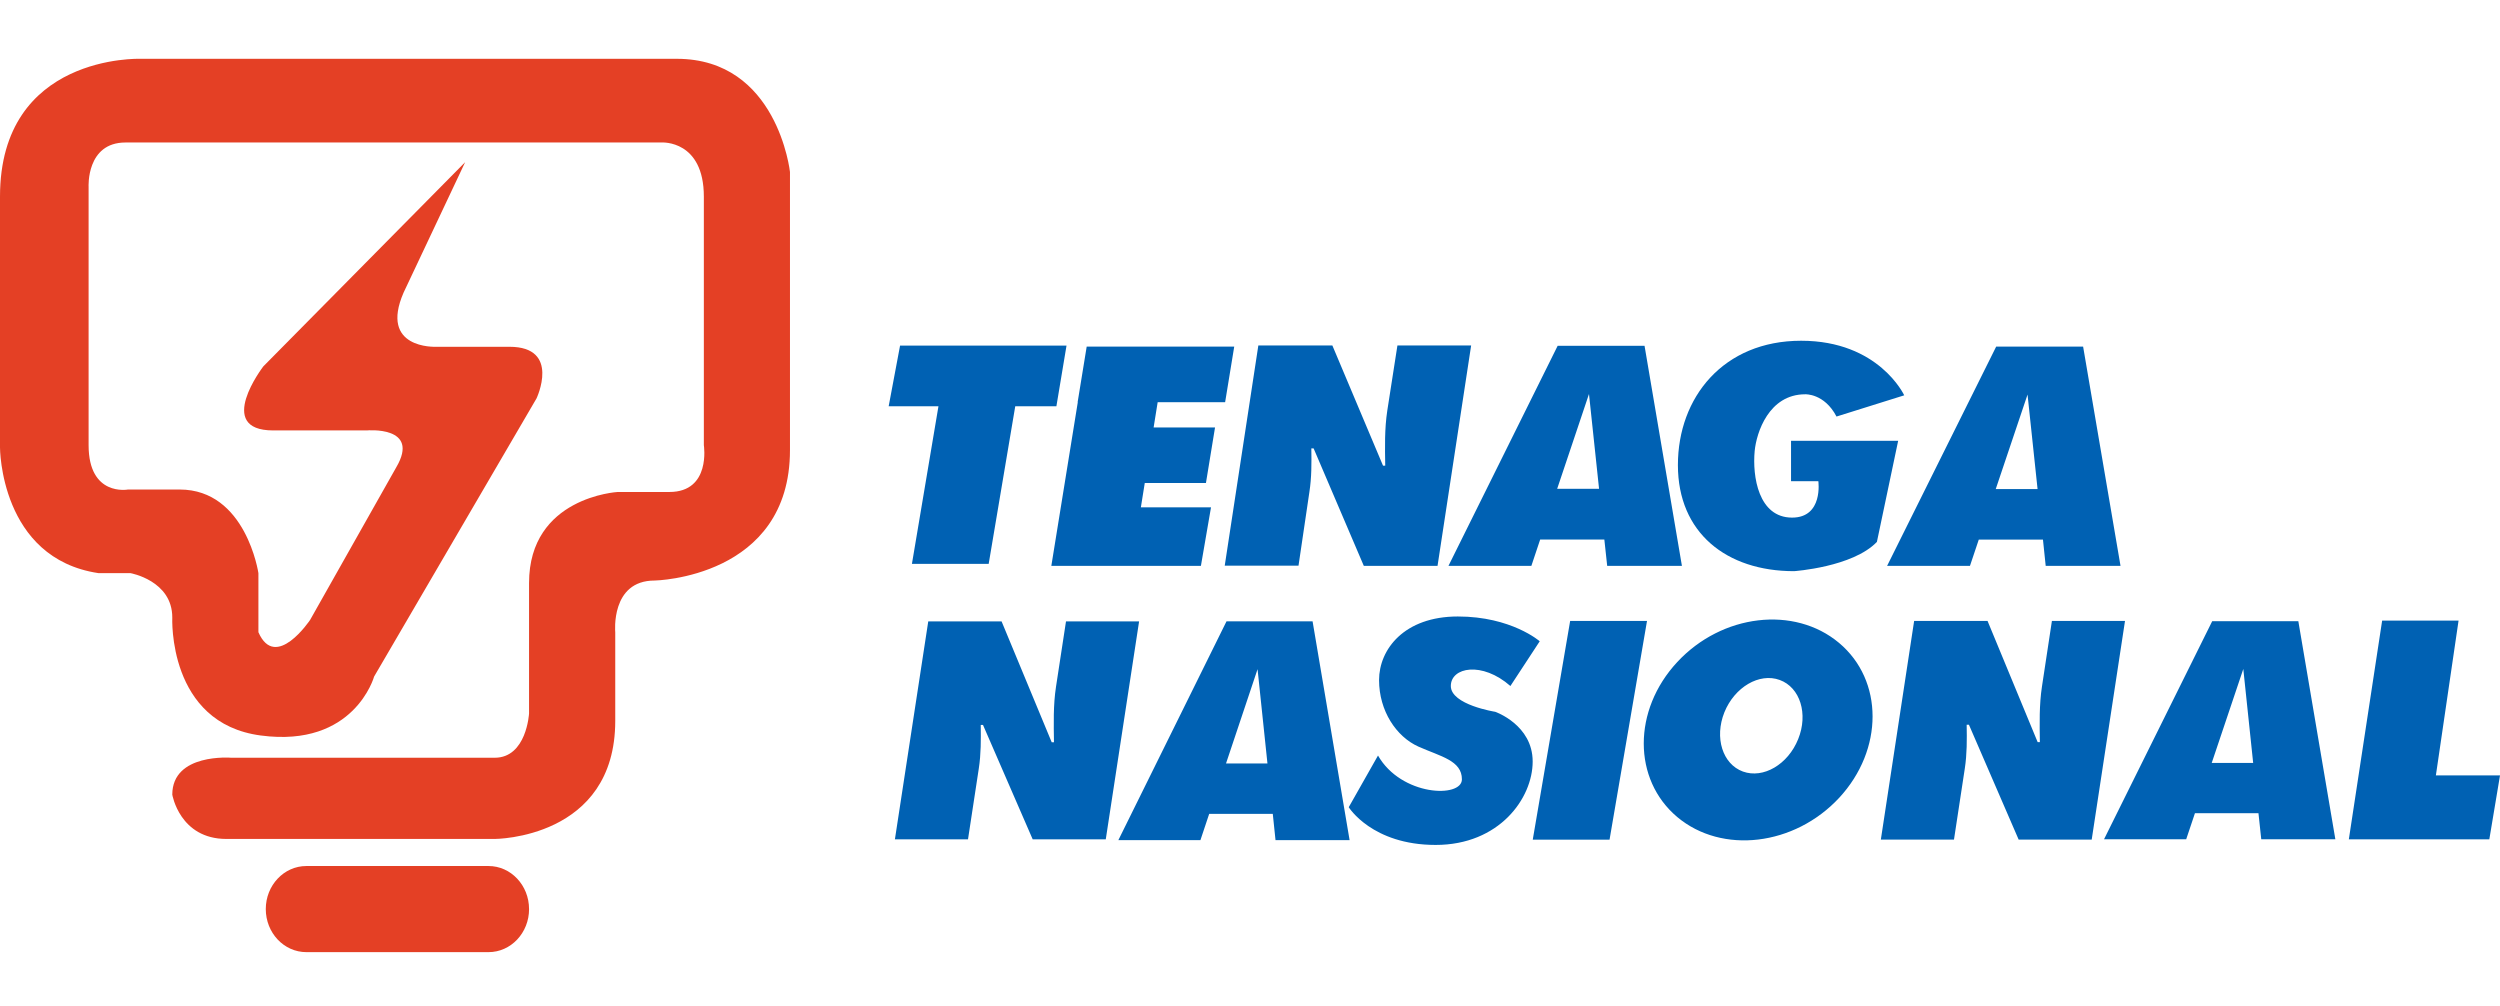
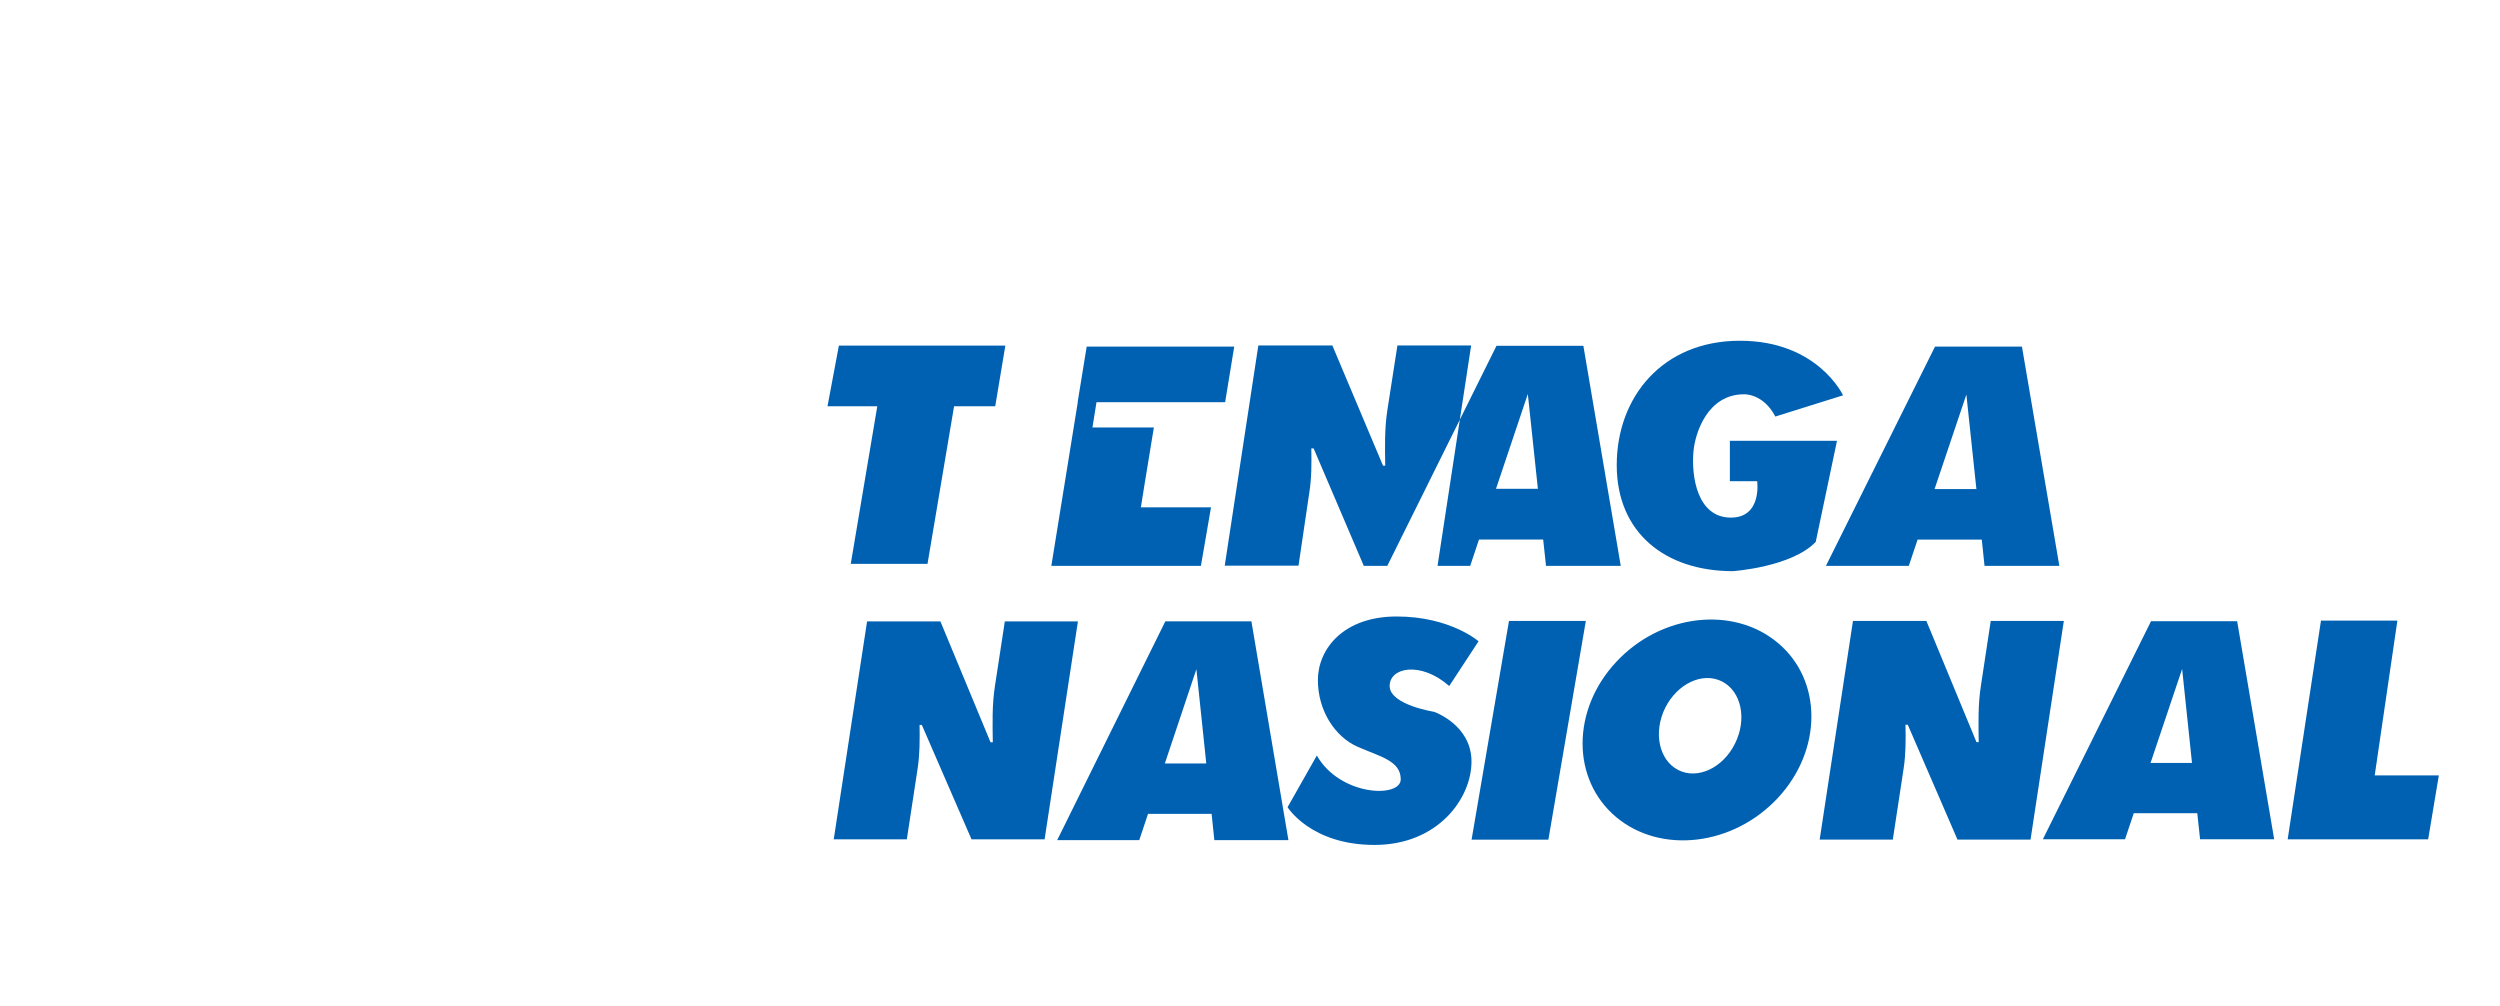
<svg xmlns="http://www.w3.org/2000/svg" height="1006" viewBox="2.183 3.497 125.14 44.965" width="2500">
-   <path d="m25.466 8.92-10.103 10.222s-2.46 3.205.494 3.205h4.68s2.711-.246 1.48 1.848l-4.312 7.638s-1.727 2.584-2.587.614v-2.957s-.616-4.185-3.942-4.185h-2.586s-1.972.368-1.972-2.22v-12.933s-.122-2.218 1.848-2.218h26.854s2.095-.123 2.095 2.712v12.44s.369 2.342-1.726 2.342h-2.587s-4.437.246-4.437 4.558v6.528s-.12 2.217-1.721 2.217h-13.182s-2.955-.245-2.955 1.847c0 0 .369 2.218 2.71 2.218h13.428s6.035 0 6.035-5.912v-4.436s-.245-2.587 1.97-2.587c0 0 6.776-.122 6.776-6.53v-13.921s-.616-5.665-5.666-5.665h-26.857s-7.02-.248-7.02 6.9v12.563s0 5.544 4.928 6.282h1.601s2.095.37 2.095 2.22c0 0-.245 5.296 4.434 5.908 4.681.622 5.669-2.952 5.669-2.952l8.128-13.92s1.23-2.586-1.356-2.586h-3.695s-2.834.123-1.602-2.712m6.281 30.858c0 1.191-.908 2.156-2.03 2.156h-9.116c-1.125 0-2.033-.965-2.033-2.156 0-1.189.908-2.155 2.033-2.155h9.115c1.122 0 2.03.966 2.03 2.155" fill="#e44025" fill-opacity=".996" />
-   <path d="m65.17 18.095h3.706l2.535 6.015h.111c-.015-.905-.037-1.842.104-2.763l.506-3.252h3.69l-1.682 11.032h-3.69l-2.513-5.881h-.114c.012.75.015 1.454-.096 2.174l-.546 3.696h-3.693m.02-8.183.455-2.781h-7.385l-.453 2.781h.008l-1.325 8.195h7.487l.506-2.932h-3.511l.195-1.216h3.062l.455-2.78h-3.074l.203-1.267m22.501 8.194h3.741l-1.871-11.016h-4.349l-5.466 11.016h4.15l.441-1.32h3.212zm-2.504-3.857 1.593-4.747.504 4.747m22.357 3.857h3.745l-1.872-10.975h-4.352l-5.46 10.975h4.148l.441-1.314h3.213zm-2.501-3.844 1.592-4.732.502 4.732m-6.675-4.693s-1.263-2.732-5.16-2.732c-3.892 0-6.168 2.834-6.168 6.224 0 3.388 2.429 5.31 5.814 5.31 0 0 2.935-.201 4.147-1.465l1.064-5.061h-5.362v2.022h1.367s.253 1.823-1.315 1.823c-1.685 0-1.992-2.061-1.872-3.338.087-.908.705-2.835 2.53-2.835 0 0 .958-.051 1.566 1.114m3.886 10.23h3.674l2.509 6.068h.11c-.012-.915-.037-1.86.106-2.79l.497-3.278h3.659l-1.667 10.946h-3.657l-2.488-5.748h-.114c.014.753.017 1.466-.093 2.188l-.542 3.56h-3.661m19.042-.016h3.709l-1.853-10.914h-4.312l-5.414 10.914h4.113l.438-1.306h3.179zm-2.48-3.82 1.581-4.704.494 4.704m-66.32-7.085h3.671l2.509 6.05h.113c-.013-.914-.04-1.855.102-2.781l.5-3.269h3.659l-1.668 10.908h-3.658l-2.488-5.727h-.112c.01.749.013 1.459-.097 2.179l-.541 3.548h-3.659m74.445-10.947h3.825l-1.135 7.748h3.21l-.535 3.199h-7.032m-53.726.041h3.708l-1.853-10.953h-4.308l-5.414 10.953h4.108l.439-1.315h3.183zm-2.478-3.838 1.579-4.72.495 4.72m13.629-6.116s-1.415-1.241-4.1-1.241c-2.678 0-3.942 1.64-3.942 3.184 0 1.537.859 2.832 1.972 3.33 1.113.495 2.175.695 2.175 1.638 0 .947-3.035.847-4.2-1.192l-1.465 2.586s1.163 1.889 4.35 1.889 4.857-2.336 4.857-4.175-1.874-2.489-1.874-2.489-2.223-.349-2.223-1.291c0-.945 1.566-1.244 2.982 0m6.838-3.256h-3.847l-1.872 10.948h3.844m11.487-9.851c-2.237-1.876-5.862-1.449-8.097.959-2.238 2.406-2.235 5.881 0 7.759 2.24 1.877 5.865 1.445 8.102-.96 2.233-2.41 2.233-5.882-.005-7.758m-2.046 4.82c-.509 1.265-1.744 1.991-2.766 1.62-1.02-.374-1.433-1.697-.927-2.964.512-1.265 1.752-1.991 2.769-1.62 1.023.372 1.438 1.699.924 2.964m-36.623-19.7h-8.332l-.57 3.035h2.492l-1.328 7.89h3.842l1.33-7.89h2.06" fill="#0061b3" />
+   <path d="m65.17 18.095h3.706l2.535 6.015h.111c-.015-.905-.037-1.842.104-2.763l.506-3.252h3.69l-1.682 11.032h-3.69l-2.513-5.881h-.114c.012.75.015 1.454-.096 2.174l-.546 3.696h-3.693m.02-8.183.455-2.781h-7.385l-.453 2.781h.008l-1.325 8.195h7.487l.506-2.932h-3.511l.195-1.216l.455-2.78h-3.074l.203-1.267m22.501 8.194h3.741l-1.871-11.016h-4.349l-5.466 11.016h4.15l.441-1.32h3.212zm-2.504-3.857 1.593-4.747.504 4.747m22.357 3.857h3.745l-1.872-10.975h-4.352l-5.46 10.975h4.148l.441-1.314h3.213zm-2.501-3.844 1.592-4.732.502 4.732m-6.675-4.693s-1.263-2.732-5.16-2.732c-3.892 0-6.168 2.834-6.168 6.224 0 3.388 2.429 5.31 5.814 5.31 0 0 2.935-.201 4.147-1.465l1.064-5.061h-5.362v2.022h1.367s.253 1.823-1.315 1.823c-1.685 0-1.992-2.061-1.872-3.338.087-.908.705-2.835 2.53-2.835 0 0 .958-.051 1.566 1.114m3.886 10.23h3.674l2.509 6.068h.11c-.012-.915-.037-1.86.106-2.79l.497-3.278h3.659l-1.667 10.946h-3.657l-2.488-5.748h-.114c.014.753.017 1.466-.093 2.188l-.542 3.56h-3.661m19.042-.016h3.709l-1.853-10.914h-4.312l-5.414 10.914h4.113l.438-1.306h3.179zm-2.48-3.82 1.581-4.704.494 4.704m-66.32-7.085h3.671l2.509 6.05h.113c-.013-.914-.04-1.855.102-2.781l.5-3.269h3.659l-1.668 10.908h-3.658l-2.488-5.727h-.112c.01.749.013 1.459-.097 2.179l-.541 3.548h-3.659m74.445-10.947h3.825l-1.135 7.748h3.21l-.535 3.199h-7.032m-53.726.041h3.708l-1.853-10.953h-4.308l-5.414 10.953h4.108l.439-1.315h3.183zm-2.478-3.838 1.579-4.72.495 4.72m13.629-6.116s-1.415-1.241-4.1-1.241c-2.678 0-3.942 1.64-3.942 3.184 0 1.537.859 2.832 1.972 3.33 1.113.495 2.175.695 2.175 1.638 0 .947-3.035.847-4.2-1.192l-1.465 2.586s1.163 1.889 4.35 1.889 4.857-2.336 4.857-4.175-1.874-2.489-1.874-2.489-2.223-.349-2.223-1.291c0-.945 1.566-1.244 2.982 0m6.838-3.256h-3.847l-1.872 10.948h3.844m11.487-9.851c-2.237-1.876-5.862-1.449-8.097.959-2.238 2.406-2.235 5.881 0 7.759 2.24 1.877 5.865 1.445 8.102-.96 2.233-2.41 2.233-5.882-.005-7.758m-2.046 4.82c-.509 1.265-1.744 1.991-2.766 1.62-1.02-.374-1.433-1.697-.927-2.964.512-1.265 1.752-1.991 2.769-1.62 1.023.372 1.438 1.699.924 2.964m-36.623-19.7h-8.332l-.57 3.035h2.492l-1.328 7.89h3.842l1.33-7.89h2.06" fill="#0061b3" />
</svg>